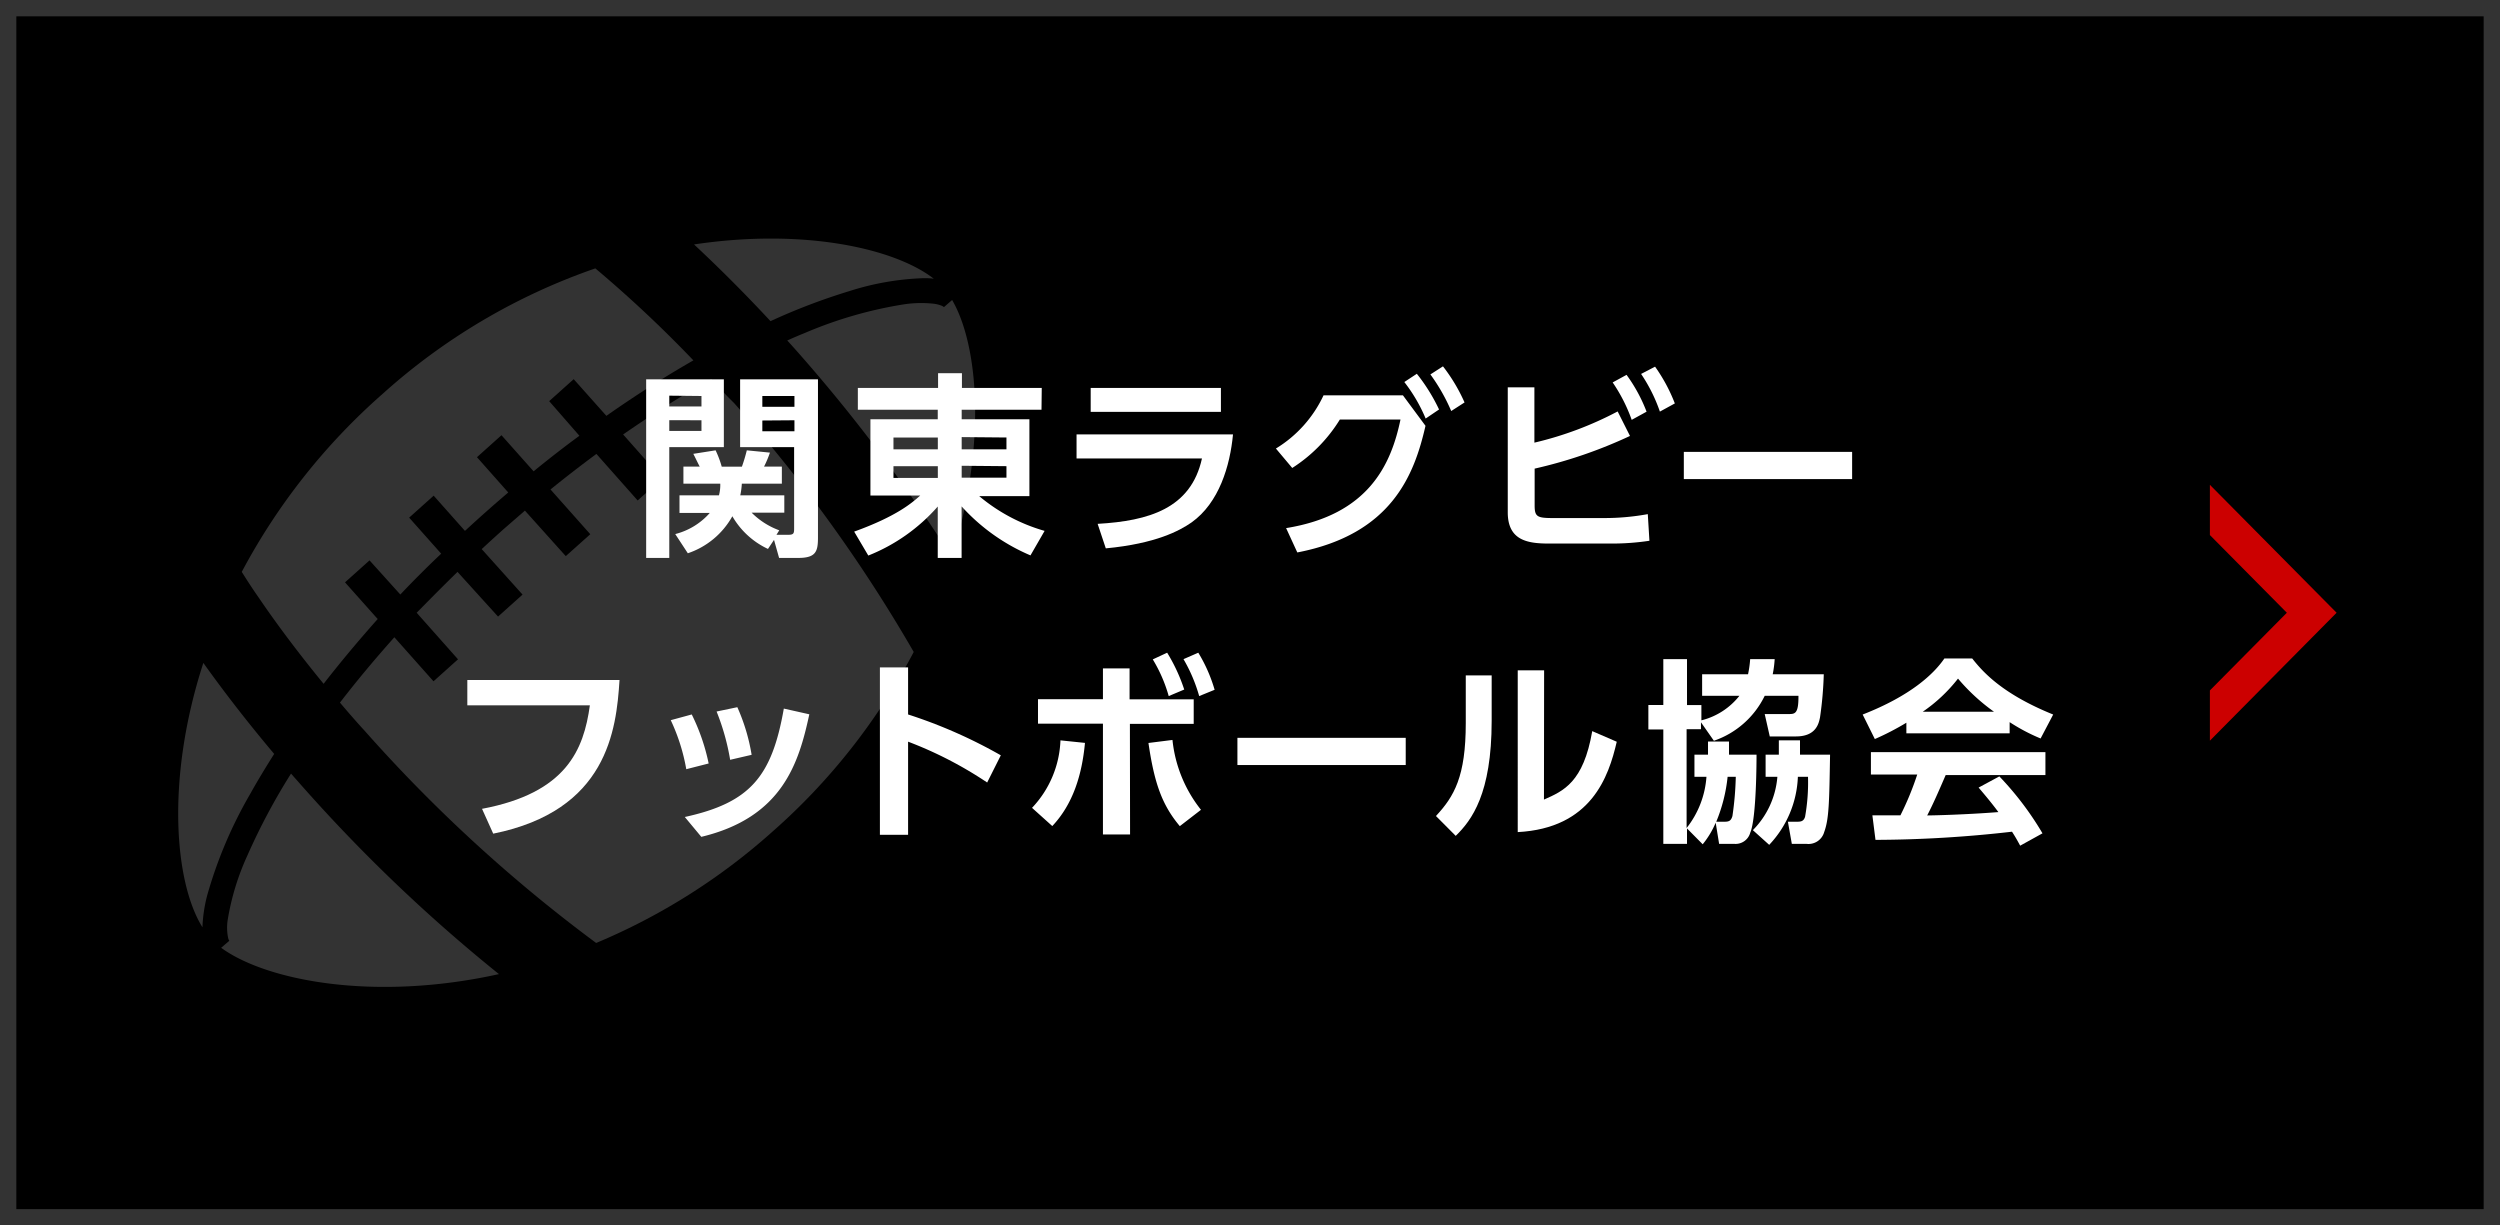
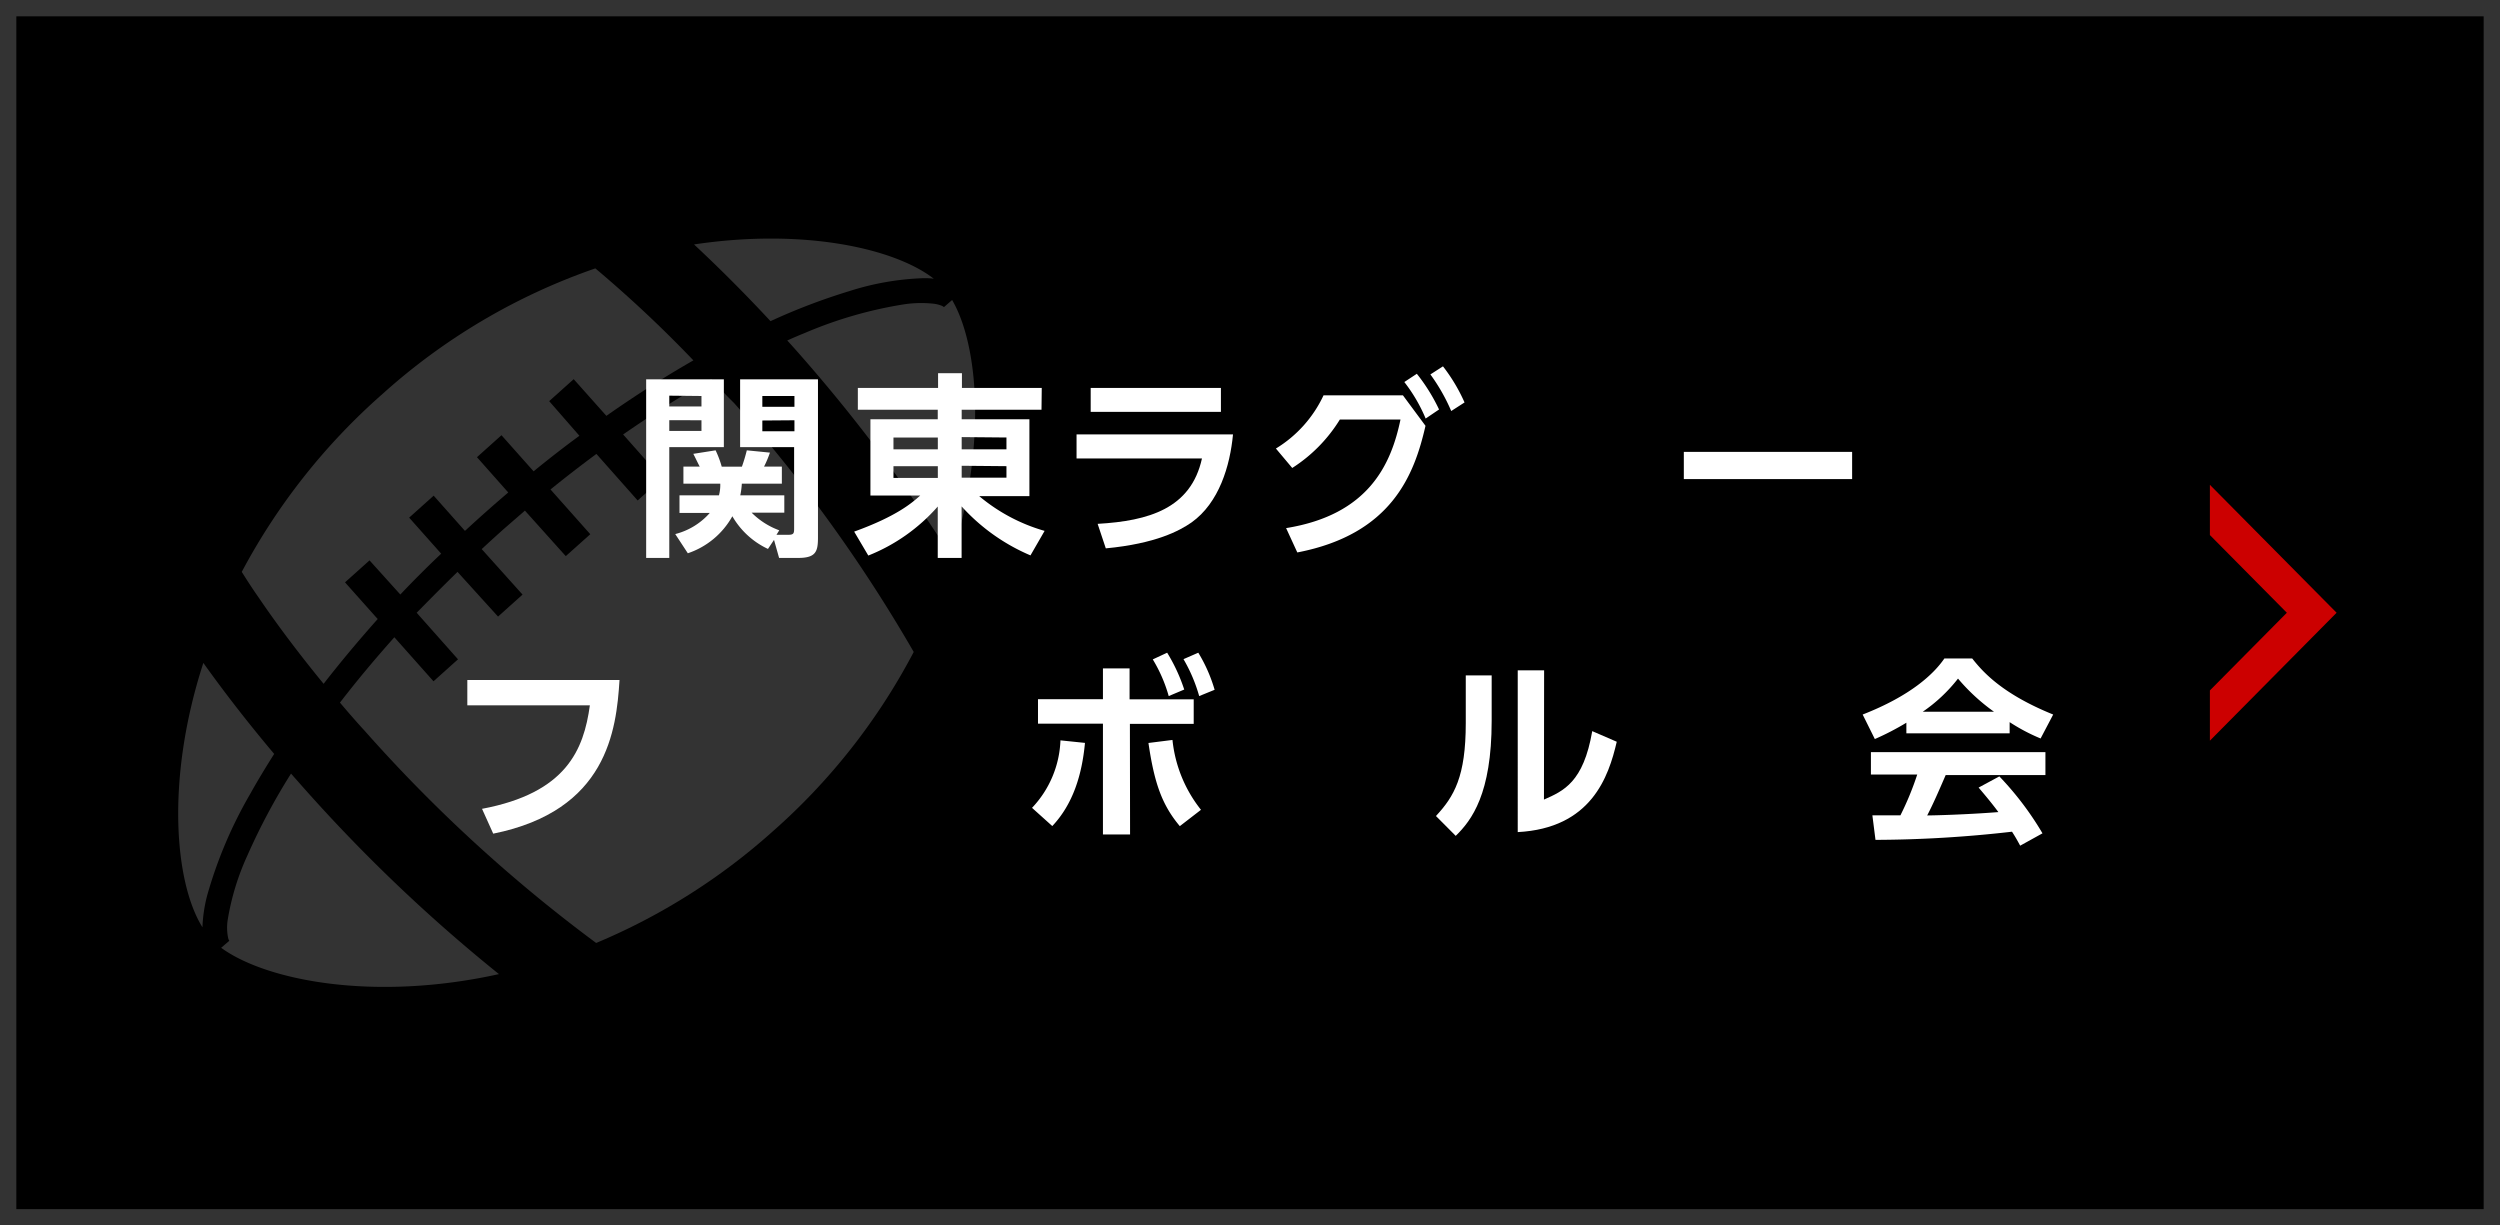
<svg xmlns="http://www.w3.org/2000/svg" viewBox="0 0 306 150">
  <defs>
    <style>.cls-1{fill:#333;}.cls-2{fill:#fff;}.cls-3{fill:#c00;}</style>
  </defs>
  <g id="レイヤー_2" data-name="レイヤー 2">
    <g id="main">
      <rect width="306" height="150" />
      <path class="cls-1" d="M304,2V148H2V2H304m2-2H0V150H306V0Z" />
      <path class="cls-1" d="M35.62,94.69a77.28,77.28,0,0,0-5.33,10,30.8,30.8,0,0,0-2.41,7.85,6.14,6.14,0,0,0,.05,2.29.85.85,0,0,0,.14.32l-1,.86c5.47,4,18.66,6.62,34,3.22A196.86,196.86,0,0,1,37,96.25Z" />
      <path class="cls-1" d="M39.61,83.7q3-3.86,6.62-7.93l-4-4.49,3-2.69L49,72.77q2.37-2.51,5-5l-3.92-4.41,3-2.69,3.83,4.31c.86-.79,1.73-1.58,2.63-2.38s1.78-1.56,2.67-2.32l-3.83-4.32,3-2.69,3.93,4.42c1.89-1.54,3.76-3,5.61-4.35L67.22,49.1l3-2.69,4,4.49c3.69-2.59,7.26-4.85,10.65-6.79a151.27,151.27,0,0,0-12-11.26A76.13,76.13,0,0,0,46.82,48.22,77.28,77.28,0,0,0,29.59,70c.59.93,1.27,2,2.05,3.11C33.66,76.09,36.34,79.71,39.61,83.7Z" />
      <path class="cls-1" d="M87.05,46.39c-3.42,1.92-7,4.17-10.78,6.79l4.78,5.39-3,2.69L73,55.56c-1.85,1.37-3.72,2.81-5.62,4.35l4.87,5.48-3,2.68-5-5.57-2.67,2.32c-.89.8-1.76,1.59-2.62,2.39l5,5.57-3,2.69L56,70c-1.75,1.7-3.41,3.39-5,5l5.06,5.7-3,2.69-4.79-5.39q-3.69,4.14-6.66,8c.95,1.12,1.93,2.26,3,3.42a184.49,184.49,0,0,0,28.36,26,76.78,76.78,0,0,0,21.57-13.62,76.69,76.69,0,0,0,17.3-22,185,185,0,0,0-22-30.48C88.84,48.35,87.94,47.35,87.05,46.39Z" />
      <path class="cls-1" d="M116.54,36.72l-1,.87a1.11,1.11,0,0,0-.31-.18,3.9,3.9,0,0,0-1-.24,14.25,14.25,0,0,0-3.58.08,51.33,51.33,0,0,0-12.15,3.51c-.7.28-1.41.59-2.14.91l.9,1a198.14,198.14,0,0,1,19.24,25.53C120.82,54.38,119.75,42.21,116.54,36.72Z" />
      <path class="cls-1" d="M104,35.62A33.34,33.34,0,0,1,113,34.05c.46,0,.89,0,1.3.07-4.75-3.71-15.9-6.22-29.35-4.2,2.83,2.64,6,5.77,9.36,9.39A75.88,75.88,0,0,1,104,35.62Z" />
      <path class="cls-1" d="M33.56,92.28c-3.44-4.08-6.33-7.86-8.67-11.14-4.64,14.31-3.5,26.94-.11,32.36a17.85,17.85,0,0,1,.59-3.94A53.75,53.75,0,0,1,30.6,97.22C31.48,95.64,32.47,94,33.56,92.28Z" />
      <path class="cls-2" d="M79.09,46.43H88.6v8.3H81.92V68.29H79.09Zm2.83,2v1.32h3.94V48.47Zm0,3v1.32h3.94V51.44ZM94,67.19a9.84,9.84,0,0,1-4.36-4,9.81,9.81,0,0,1-5.45,4.53l-1.54-2.35a8.39,8.39,0,0,0,4.23-2.59H83.17V60.63H88a4.91,4.91,0,0,0,.16-1.43H83.65V57.11h2c-.1-.15-.63-1.27-.79-1.56l2.73-.43a12.53,12.53,0,0,1,.75,2h2.47a20,20,0,0,0,.6-2l2.83.28a12.84,12.84,0,0,1-.72,1.71h2.18V59.2H90.8a9.22,9.22,0,0,1-.19,1.43H96v2.12h-4a9.28,9.28,0,0,0,3.38,2.16l-.34.55h1.44c.68,0,.72-.19.72-.79V54.73H90.59v-8.3h9.53V65.75c0,1.7-.2,2.54-2.4,2.54H95.36l-.62-2.21Zm-.69-18.72v1.32h3.93V48.47Zm0,3v1.32h3.93V51.44Z" />
      <path class="cls-2" d="M127.48,50.15h-9.77v1.17H126v9.41h-6.14a21.72,21.72,0,0,0,8,4.25l-1.73,3a24,24,0,0,1-8.43-6v6.31h-2.92V62a22.21,22.21,0,0,1-8.5,6l-1.73-2.93c5.26-1.9,7.11-3.55,8.09-4.42h-6.1V51.32h8.24V50.15H105V47.48h9.82v-1.8h2.92v1.8h9.77ZM109.36,55h5.43V53.55h-5.43Zm0,3.5h5.43V57.06h-5.43Zm8.35-5V55h5.48V53.55Zm0,3.51v1.46h5.48V57.06Z" />
      <path class="cls-2" d="M150.92,53.17c-.36,3.84-1.7,8.38-5.08,10.78-1.44,1-4.35,2.59-10.49,3.17l-1-3c6.26-.36,11.42-1.87,12.77-8H131.77V53.17Zm-1.48-5.69v2.93H133.5V47.48Z" />
      <path class="cls-2" d="M157.42,64.64c10.12-1.63,12.86-7.82,14-13.29H164a18.6,18.6,0,0,1-5.83,5.93l-2-2.38A15.07,15.07,0,0,0,162,48.39h9.72l2.76,3.73c-1.37,6-4.13,13.27-15.69,15.5Zm16-18.89a22.23,22.23,0,0,1,2.72,4.37l-1.64,1.11a19.62,19.62,0,0,0-2.61-4.47Zm3.2-.91a21.09,21.09,0,0,1,2.64,4.42l-1.63,1.05a22.74,22.74,0,0,0-2.55-4.48Z" />
-       <path class="cls-2" d="M187.81,54.18A42.41,42.41,0,0,0,198,50.36l1.51,3a57.46,57.46,0,0,1-11.67,4v4.51c0,1.39.32,1.54,2.28,1.54h6.22a29.48,29.48,0,0,0,5.35-.48l.2,3.26a30.46,30.46,0,0,1-4.69.34h-7.65c-2.62,0-5-.41-5-3.82V47.41h3.26Zm11.28-8.3a19.39,19.39,0,0,1,2.45,4.51l-1.82,1a19.94,19.94,0,0,0-2.33-4.58Zm3.49-1A20.4,20.4,0,0,1,205,49.38l-1.83,1a19.67,19.67,0,0,0-2.3-4.61Z" />
      <path class="cls-2" d="M226.7,55.31v3.33H206.1V55.31Z" />
      <path class="cls-2" d="M75.83,83.23c-.39,6.19-1.52,16-15.46,18.81L59,99c10.32-1.94,12.45-7.22,13.2-12.67h-15V83.23Z" />
-       <path class="cls-2" d="M84,94.15a23.52,23.52,0,0,0-1.9-6l2.57-.7a24.78,24.78,0,0,1,2.07,6ZM83.82,100c8-1.75,10.66-4.94,12.12-13.27l3.12.7c-1.29,6-3.31,12.62-13.22,15Zm5.55-7a28.31,28.31,0,0,0-1.66-5.91l2.54-.53A23.64,23.64,0,0,1,92,92.39Z" />
-       <path class="cls-2" d="M120.83,95.78a47.91,47.91,0,0,0-9.68-5v11.4H107.7V81.69h3.45v5.76a60.22,60.22,0,0,1,11.35,5Z" />
      <path class="cls-2" d="M126.32,98.88a12.67,12.67,0,0,0,3.48-8.26l3,.31c-.36,3.89-1.46,7.49-4,10.18Zm12,3.26H135V88.58h-7.95v-3H135V81.81h3.26V85.6h7.85v3H138.3Zm5.19-11.57A16.43,16.43,0,0,0,147,99.12l-2.59,2c-2.16-2.57-3.12-5.23-3.84-10.18Zm-.65-10.68a21.21,21.21,0,0,1,2.09,4.51l-1.9.8a18,18,0,0,0-1.95-4.49Zm3.81,0a18.75,18.75,0,0,1,2,4.54l-1.89.77a19.39,19.39,0,0,0-1.92-4.52Z" />
-       <path class="cls-2" d="M172.06,90.31v3.33h-20.6V90.31Z" />
      <path class="cls-2" d="M182.58,88.24c0,8.93-2.45,12.17-4.4,14.07l-2.42-2.43c2.23-2.4,3.65-4.82,3.65-11.37V82.67h3.17Zm6.4,9.63c2.4-1.06,4.83-2.11,5.91-8.38l3,1.3c-1,4.32-3.14,10.58-12.12,11.06V82.05H189Z" />
-       <path class="cls-2" d="M210,100.7a10.74,10.74,0,0,1-1.59,2.64l-1.92-1.94v1.89h-2.9v-14h-1.83v-3h1.83V80.68h2.9V86.3h1.76v1.87a8.55,8.55,0,0,0,4.65-3h-4.56V82.53h5.62a13.09,13.09,0,0,0,.26-1.85h3a13.06,13.06,0,0,1-.24,1.85h6.25a45.25,45.25,0,0,1-.46,5.28c-.15.72-.46,2.33-2.95,2.33h-3.2L216,87.4h2.9c.79,0,1.25,0,1.23-2.23H216a10.82,10.82,0,0,1-6.22,5.5l-1.58-2.26v.84h-1.76v12.1a11.38,11.38,0,0,0,2.43-6.27H207.4V92.37h1.66c0-.36,0-.48,0-1.61h2.57c0,.68,0,1.08,0,1.61H215c0,.51,0,7.78-.77,9.55a1.86,1.86,0,0,1-1.94,1.37h-1.87Zm1.05-.12c.53,0,.82-.07,1-.7a38.81,38.81,0,0,0,.41-4.8h-1a19.68,19.68,0,0,1-1.39,5.5Zm6.68-8.21c0-.58,0-.93,0-1.75h2.59c0,.53,0,.82,0,1.75H224c-.1,5.76-.12,7.85-.72,9.48a2,2,0,0,1-2.16,1.44h-1.8l-.48-2.71h1c.53,0,.91,0,1.1-.6a23.93,23.93,0,0,0,.36-4.9h-1.24a12.81,12.81,0,0,1-3.51,8.33l-2-1.8a10.44,10.44,0,0,0,3-6.53h-1.44V92.37Z" />
      <path class="cls-2" d="M233.34,88.46a32.58,32.58,0,0,1-3.86,2l-1.49-3c5.84-2.28,8.69-4.94,10-6.86h3.41c1.29,1.63,3.64,4.32,9.91,6.86l-1.54,2.93a23,23,0,0,1-3.79-2v1.37H233.34Zm13.93,15.05c-.27-.48-.44-.84-1-1.71a149.9,149.9,0,0,1-16.71,1l-.38-3,3.43,0a36.11,36.11,0,0,0,2.06-5H229V92.06h21.36v2.81H238.15c-.92,2.13-1.52,3.5-2.26,4.94.77,0,4.78-.1,8.71-.41-.53-.72-1.15-1.51-2.42-3l2.54-1.37A37.66,37.66,0,0,1,250,102Zm-3.2-16.39a23.76,23.76,0,0,1-4.41-4.06,19.22,19.22,0,0,1-4.32,4.06Z" />
      <polygon class="cls-3" points="270.49 90.66 286 75 270.49 59.34 270.49 65.49 279.91 75 270.49 84.51 270.49 90.66" />
    </g>
  </g>
</svg>